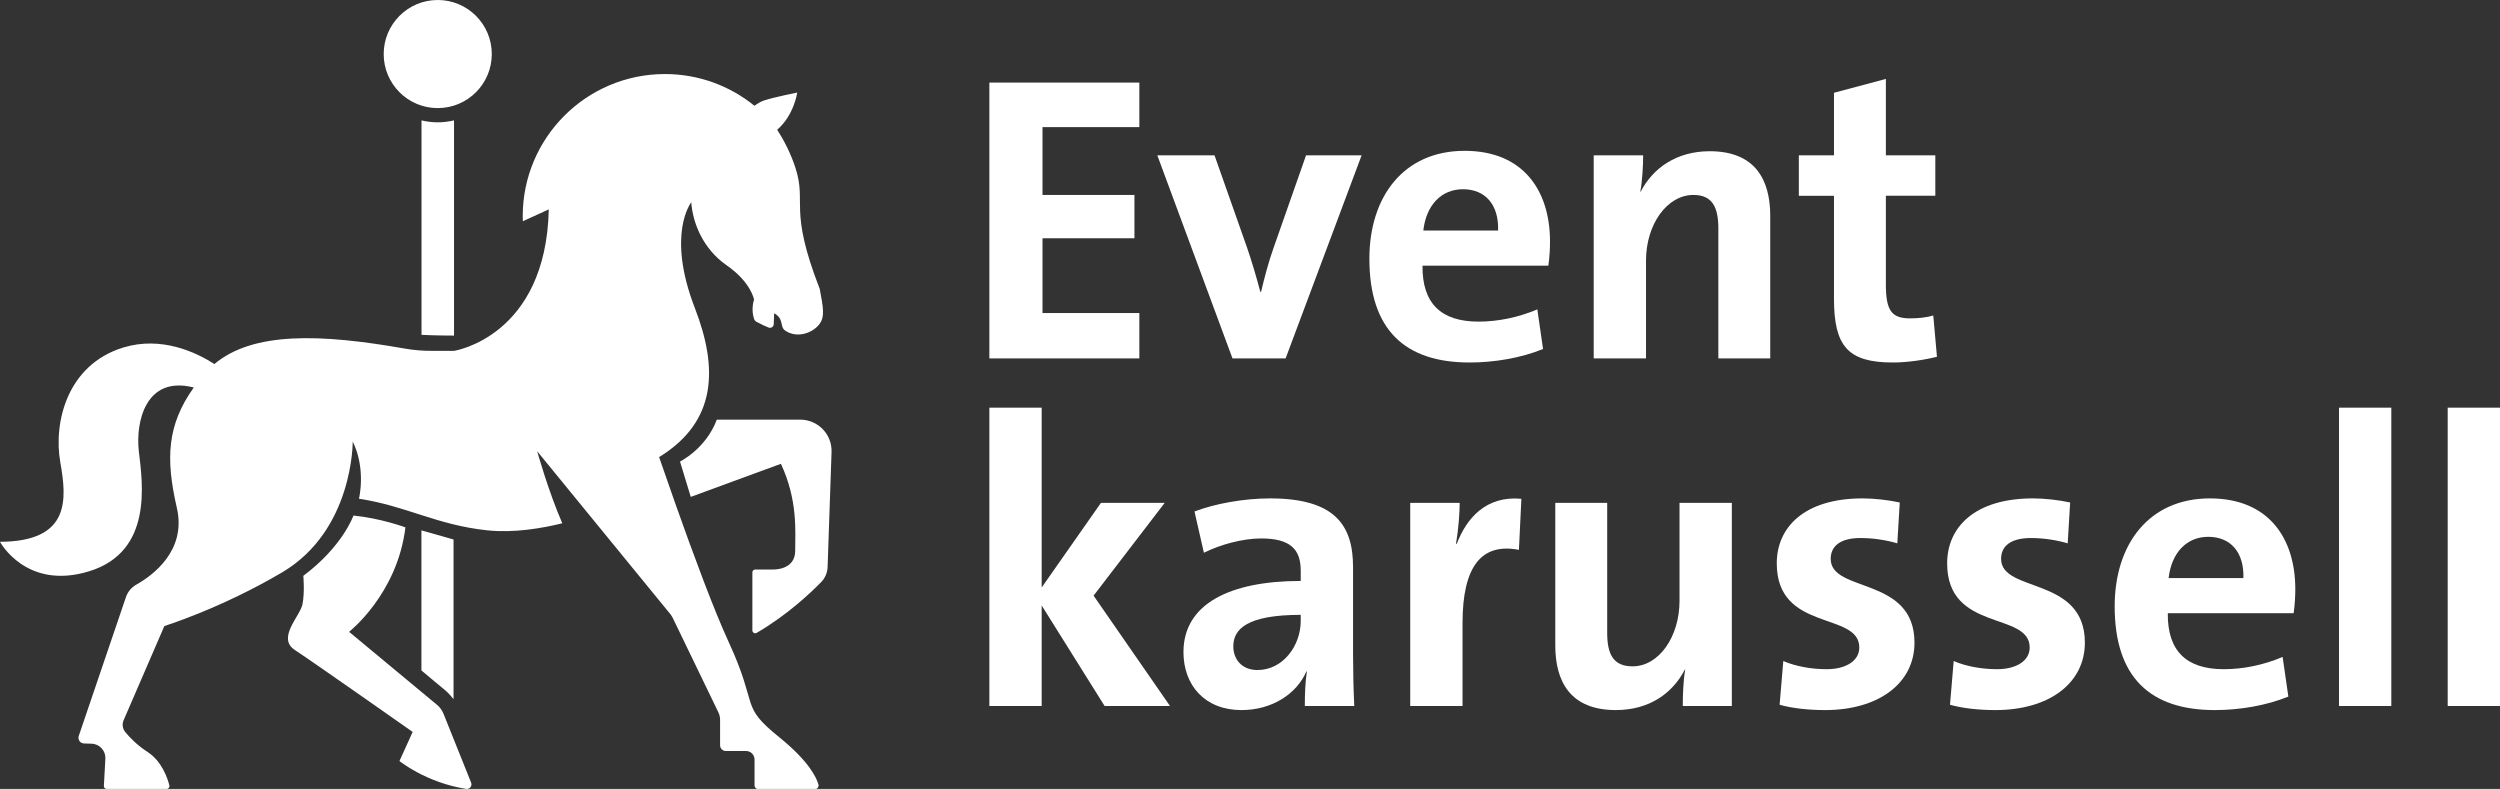
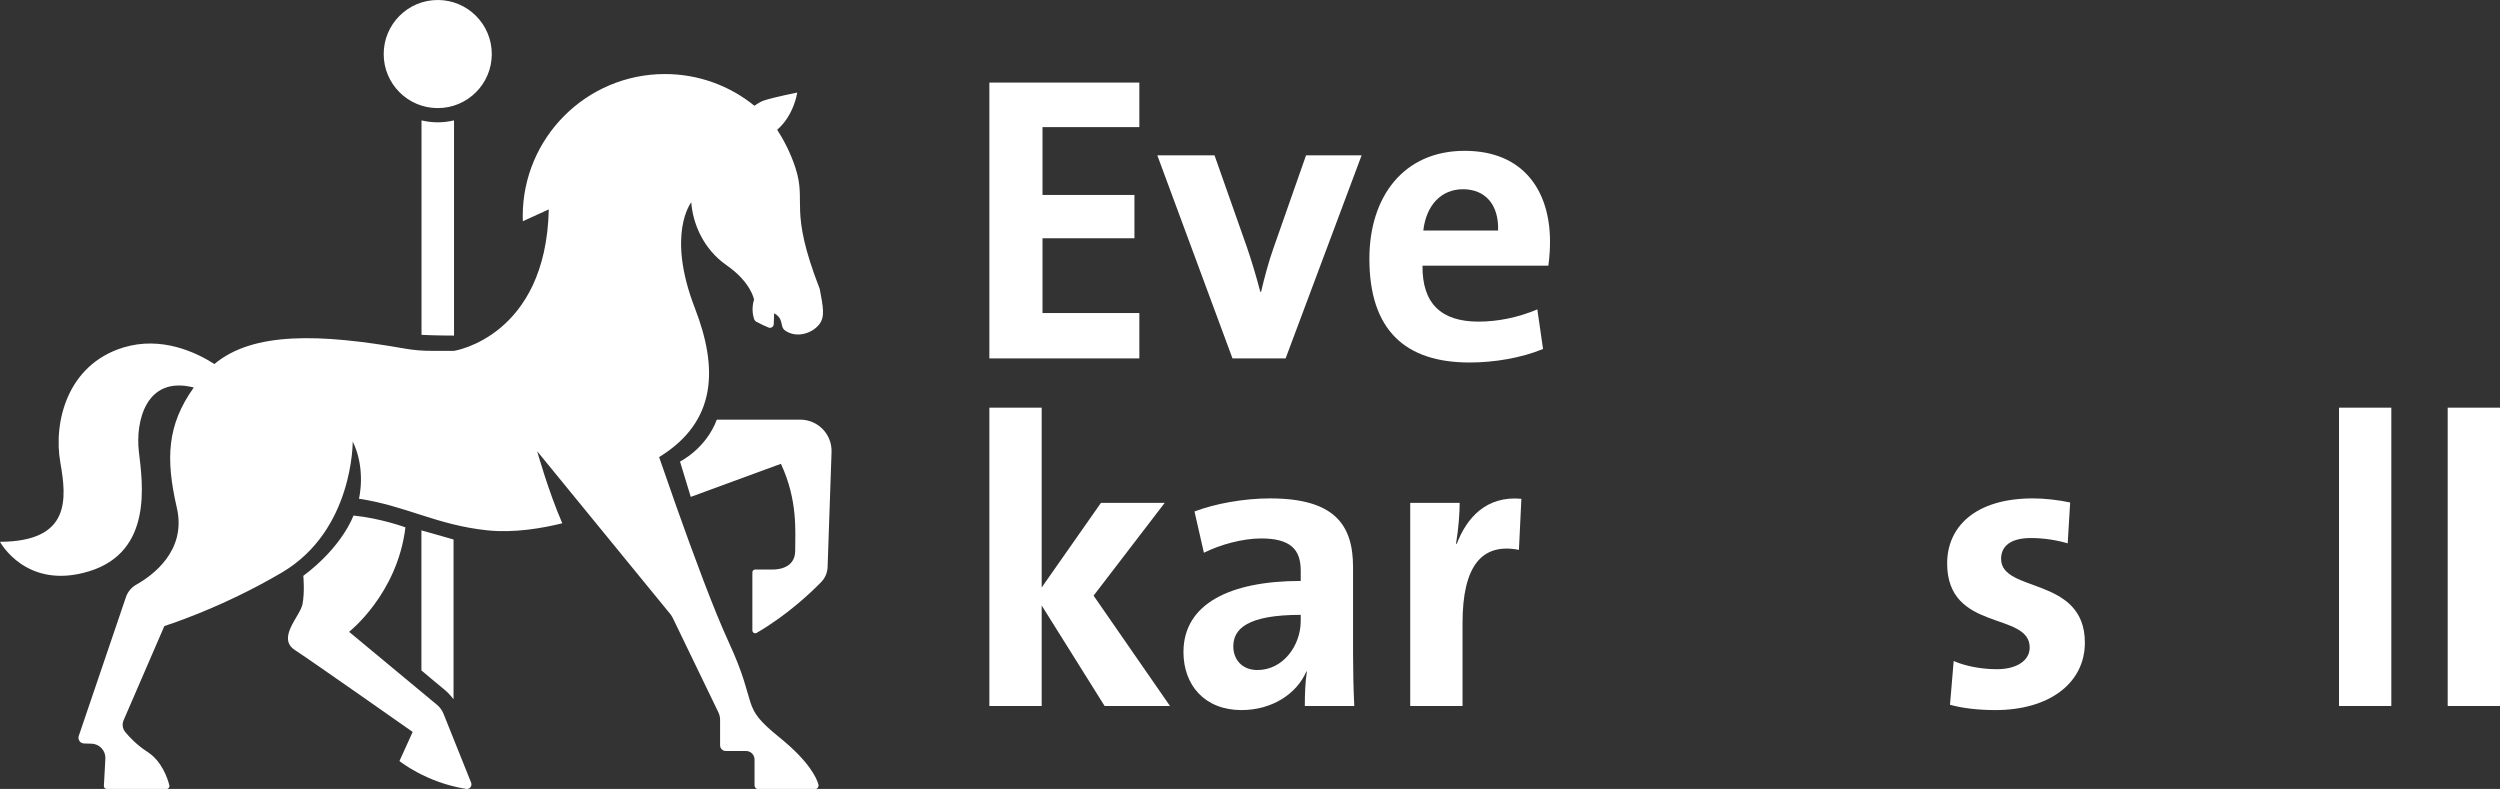
<svg xmlns="http://www.w3.org/2000/svg" id="Ebene_1" viewBox="0 0 340.157 107.349">
  <rect x="0" y="0" width="340.157" height="107.349" fill="#333333" stroke="none" />
  <path d="M134.616,48.766V11.236h20.406v6.06h-13.177v9.229h12.509v5.894h-12.509v10.175h13.177v6.172h-20.406Z" style="fill:#fff;" />
  <path d="M174.924,48.766h-7.228l-10.23-27.634h7.784l4.392,12.454c.668,1.946,1.335,4.171,1.835,6.117h.111c.445-1.891,1.001-4.004,1.668-5.894l4.449-12.677h7.561l-10.342,27.634Z" style="fill:#fff;" />
  <path d="M210.675,36.145h-17.126c-.055,5.115,2.502,7.616,7.618,7.616,2.614,0,5.394-.556,8.006-1.668l.779,5.394c-3.002,1.224-6.616,1.835-10.008,1.835-8.729,0-13.622-4.392-13.622-14.123,0-8.451,4.67-14.678,12.955-14.678,8.063,0,11.621,5.504,11.621,12.343,0,.945-.056,2.057-.223,3.28ZM199.054,25.747c-2.946,0-5.004,2.169-5.393,5.615h10.175c.111-3.558-1.78-5.615-4.782-5.615Z" style="fill:#fff;" />
-   <path d="M233.803,48.766v-17.682c0-2.835-.779-4.56-3.391-4.56-3.615,0-6.45,4.059-6.45,8.897v13.345h-7.117v-27.634h6.728c0,1.278-.112,3.503-.39,4.948h.055c1.668-3.225,4.893-5.504,9.397-5.504,6.226,0,8.229,3.947,8.229,8.785v19.405h-7.062Z" style="fill:#fff;" />
-   <path d="M257.543,49.322c-6.116,0-8.006-2.224-8.006-8.674v-14.011h-4.782v-5.504h4.782v-8.507l7.06-1.891v10.397h6.728v5.504h-6.728v12.121c0,3.558.835,4.56,3.28,4.56,1.168,0,2.225-.112,3.17-.39l.501,5.616c-1.78.445-4.059.779-6.005.779Z" style="fill:#fff;" />
  <path d="M150.295,96.058l-8.562-13.678v13.678h-7.117v-40.59h7.117v24.465l8.062-11.509h8.674l-9.674,12.621,10.397,15.012h-8.897Z" style="fill:#fff;" />
  <path d="M177.538,96.058c0-1.613.055-3.225.278-4.67l-.055-.056c-1.335,3.114-4.726,5.283-8.84,5.283-5.005,0-7.896-3.392-7.896-7.896,0-6.561,6.338-9.674,15.957-9.674v-1.39c0-2.892-1.39-4.394-5.394-4.394-2.502,0-5.56.835-7.784,1.947l-1.279-5.616c2.78-1.057,6.673-1.779,10.287-1.779,8.785,0,11.287,3.614,11.287,9.341v11.787c0,2.224.055,4.837.167,7.117h-6.728ZM176.982,83.659c-7.228,0-9.174,1.891-9.174,4.282,0,1.835,1.223,3.225,3.279,3.225,3.503,0,5.894-3.336,5.894-6.673v-.834Z" style="fill:#fff;" />
  <path d="M206.67,74.818c-5.116-1.001-7.673,2.279-7.673,9.953v11.287h-7.117v-27.634h6.728c0,1.39-.167,3.614-.501,5.56h.111c1.335-3.503,4.004-6.561,8.785-6.116l-.333,6.95Z" style="fill:#fff;" />
-   <path d="M228.964,96.058c0-1.279.056-3.503.334-4.948h-.056c-1.668,3.224-4.837,5.504-9.396,5.504-6.228,0-8.229-3.948-8.229-8.785v-19.405h7.062v17.68c0,2.836.779,4.56,3.447,4.56,3.615,0,6.395-4.059,6.395-8.896v-13.345h7.117v27.634h-6.673Z" style="fill:#fff;" />
-   <path d="M248.311,96.614c-2.169,0-4.392-.223-6.171-.723l.501-5.95c1.668.723,3.836,1.112,5.893,1.112,2.669,0,4.448-1.167,4.448-2.946,0-4.948-11.231-2.058-11.231-11.454,0-4.893,3.726-8.84,11.677-8.84,1.613,0,3.503.222,5.059.556l-.333,5.56c-1.501-.445-3.28-.723-5.004-.723-2.78,0-4.059,1.112-4.059,2.836,0,4.67,11.399,2.335,11.399,11.398,0,5.504-4.838,9.175-12.177,9.175Z" style="fill:#fff;" />
  <path d="M271.494,96.614c-2.169,0-4.392-.223-6.171-.723l.501-5.95c1.668.723,3.836,1.112,5.893,1.112,2.669,0,4.448-1.167,4.448-2.946,0-4.948-11.231-2.058-11.231-11.454,0-4.893,3.726-8.84,11.677-8.84,1.613,0,3.503.222,5.059.556l-.333,5.56c-1.501-.445-3.28-.723-5.004-.723-2.78,0-4.059,1.112-4.059,2.836,0,4.67,11.399,2.335,11.399,11.398,0,5.504-4.838,9.175-12.177,9.175Z" style="fill:#fff;" />
-   <path d="M312.082,83.437h-17.126c-.055,5.115,2.502,7.616,7.618,7.616,2.614,0,5.394-.556,8.006-1.668l.779,5.394c-3.002,1.224-6.616,1.835-10.008,1.835-8.729,0-13.622-4.392-13.622-14.123,0-8.451,4.67-14.678,12.955-14.678,8.063,0,11.621,5.504,11.621,12.343,0,.945-.056,2.057-.223,3.28ZM300.461,73.04c-2.946,0-5.004,2.169-5.393,5.615h10.175c.111-3.558-1.78-5.615-4.782-5.615Z" style="fill:#fff;" />
  <path d="M318.252,96.058v-40.59h7.117v40.59h-7.117Z" style="fill:#fff;" />
  <path d="M333.041,96.058v-40.59h7.117v40.59h-7.117Z" style="fill:#fff;" />
  <path d="M59.56,16.644c.764,0,1.504-.098,2.216-.265v29.282c-2.514,0-4.423-.102-4.423-.102v-29.177c.71.166,1.446.262,2.206.262ZM59.56,0c-4.062,0-7.354,3.293-7.354,7.354s3.293,7.354,7.354,7.354,7.354-3.293,7.354-7.354-3.293-7.354-7.354-7.354ZM48.092,70.146s-1.434,4.172-6.82,8.203c0,0,.206,2.217-.114,3.862-.32,1.645-3.542,4.594-1.028,6.239,2.514,1.645,16.02,11.137,16.02,11.137l-1.798,3.961s3.606,2.933,9.074,3.792c.477.075.857-.4.678-.849l-3.754-9.364c-.192-.48-.502-.905-.9-1.235l-11.954-9.927s6.569-5.117,7.666-14.213c0,0-3.352-1.235-7.07-1.608ZM57.339,91.217s2.608,2.205,3.126,2.61c.599.468,1.244,1.305,1.244,1.305v-21.727l-4.37-1.244v19.057ZM102.598,43.388c.055.174.182.318.343.404.642.339,1.219.619,1.647.779.328.123.678-.119.69-.47l.051-1.478c1.408.774.711,1.806,1.505,2.356,1.546,1.07,3.65.402,4.626-.838.826-1.05.535-2.356.076-4.825-4.286-11.015-1.731-11.606-3.3-16.462-.666-2.063-1.616-3.837-2.49-5.201,2.307-1.993,2.726-5.058,2.726-5.058,0,0-3.045.602-4.479,1.063-.433.139-.9.416-1.342.734-3.326-2.697-7.561-4.317-12.177-4.317-10.687,0-19.351,8.664-19.351,19.351,0,.226.009.449.017.673,1.073-.489,2.264-1.032,3.53-1.61-.39,17.344-12.895,19.251-12.895,19.251h-2.945v-.001c-1.247.006-2.493-.088-3.723-.305-11.542-2.034-20.659-2.324-25.937,2.097-2.497-1.6-7.211-3.833-12.391-2.247-7.632,2.338-9.532,10.161-8.574,15.617.879,5.005,1.438,10.777-8.206,10.82,0,0,3.566,6.673,12.181,3.993,8.615-2.68,7.231-11.906,6.714-16.268-.471-3.97.885-10.406,7.473-8.72-3.636,5.102-3.853,9.654-2.302,16.388,1.345,5.841-3.349,9.214-5.502,10.424-.667.375-1.179.976-1.426,1.701l-6.421,18.897c-.167.493.19,1.007.71,1.023l1.036.031c1.087.032,1.934.954,1.875,2.04l-.203,3.71c-.012.222.164.408.386.408h8.152c.253,0,.439-.235.376-.48-.255-.997-1.032-3.304-2.974-4.557-1.437-.928-2.449-1.998-3.029-2.706-.37-.451-.459-1.067-.228-1.602l5.548-12.822s7.708-2.397,15.992-7.283c9.752-5.751,9.635-17.828,9.635-17.828,1.852,3.762.851,7.79.851,7.79,6.372.956,10.571,3.574,17.455,4.298,3.626.382,7.462-.278,10.209-.959-1.917-4.415-3.418-9.805-3.418-9.805l12.495,15.284h-0l5.712,6.987c.084.115.158.237.22.365l6.228,12.888c.154.318.234.667.234,1.02v3.468c0,.428.347.774.774.774h2.753c.641,0,1.161.52,1.161,1.161v3.521c0,.214.173.484.387.484h7.938c.258,0,.441-.342.373-.591-.257-.934-1.278-3.167-5.33-6.442-5.462-4.415-2.731-3.96-6.873-12.927-2.006-4.342-4.8-11.885-7.148-18.51h0l-2.219-6.356c-.038-.111-.075-.218-.112-.327,7.975-4.883,7.97-12.251,4.868-20.265-3.92-10.128-.493-14.399-.493-14.399.211,2.883,1.636,6.36,4.814,8.567,3.335,2.316,3.728,4.663,3.728,4.663-.361,1.172-.148,2.163-.002,2.623ZM108.888,57.098h-11.356c-1.487,3.975-5.007,5.704-5.007,5.704l1.462,4.807,12.268-4.503c2.306,4.977,1.942,9.103,1.942,11.835s-3.126,2.549-3.126,2.549h-2.314c-.214,0-.387.173-.387.387v7.896c0,.298.325.487.583.338,4.119-2.39,7.329-5.427,8.775-6.908.54-.553.852-1.284.878-2.056l.537-15.644c.083-2.407-1.847-4.404-4.255-4.404Z" style="fill:#fff;" />
</svg>